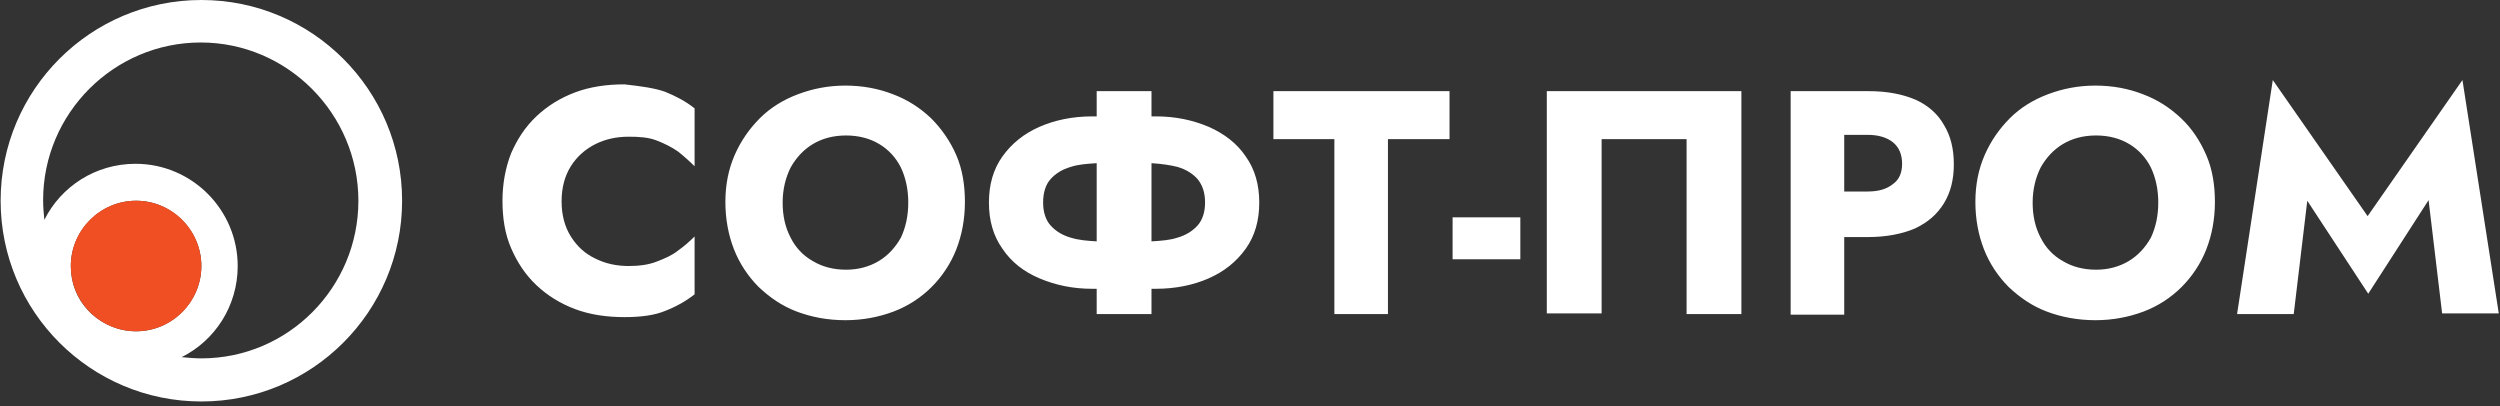
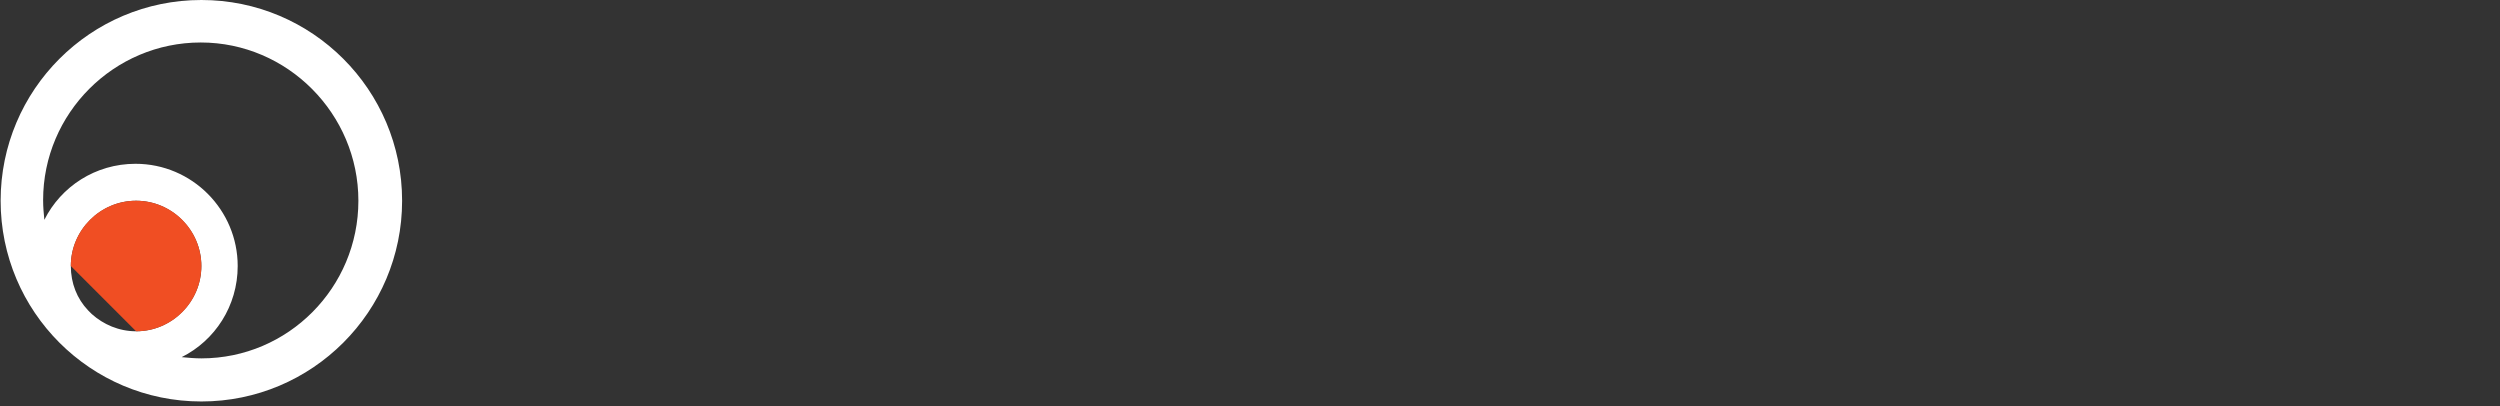
<svg xmlns="http://www.w3.org/2000/svg" width="406" height="66" viewBox="0 0 406 66" fill="none">
  <rect x="0" y="0" width="406" height="66" fill="#333333" stroke="none" />
  <g clip-path="url(#clip0_29_158)">
    <path d="M32.702 0C14.702 0 0.102 14.6 0.102 32.6C0.102 50.6 14.702 65.2 32.702 65.2C50.702 65.2 65.302 50.6 65.302 32.6C65.302 14.6 50.702 0 32.702 0ZM11.502 43.2C11.502 37.4 16.302 32.6 22.102 32.6C27.902 32.6 32.702 37.4 32.702 43.2C32.702 49 27.902 53.8 22.102 53.8C19.302 53.8 16.802 52.7 14.902 51C14.702 50.8 14.502 50.6 14.302 50.4C12.502 48.5 11.502 46 11.502 43.2ZM32.702 58.2C31.602 58.2 30.602 58.1 29.502 58C34.902 55.3 38.602 49.7 38.602 43.2C38.602 34.1 31.202 26.6 22.002 26.6C15.502 26.6 9.902 30.3 7.202 35.7C7.102 34.7 7.002 33.6 7.002 32.5C7.002 18.4 18.502 6.9 32.602 6.9C46.702 6.9 58.202 18.5 58.202 32.6C58.202 46.7 46.802 58.2 32.702 58.2Z" fill="white" />
-     <path d="M22.1 53.8C27.954 53.8 32.7 49.054 32.7 43.2C32.7 37.345 27.954 32.6 22.1 32.6C16.246 32.6 11.5 37.345 11.5 43.2C11.5 49.054 16.246 53.8 22.1 53.8Z" fill="#F04E23" />
-     <path d="M108.002 14.9C109.702 15.6 111.302 16.4 112.802 17.6V27C112.002 26.2 111.102 25.4 110.102 24.6C109.102 23.9 107.902 23.3 106.602 22.8C105.302 22.3 103.802 22.2 102.102 22.2C100.102 22.2 98.302 22.6 96.702 23.4C95.102 24.2 93.702 25.4 92.702 27C91.702 28.6 91.202 30.5 91.202 32.7C91.202 34.9 91.702 36.8 92.702 38.4C93.702 40 95.002 41.2 96.702 42C98.302 42.8 100.102 43.2 102.102 43.2C103.802 43.2 105.302 43 106.602 42.5C107.902 42 109.102 41.5 110.102 40.7C111.102 40 112.002 39.2 112.802 38.4V47.8C111.402 48.9 109.802 49.8 108.002 50.5C106.302 51.2 104.102 51.5 101.402 51.5C98.502 51.5 95.802 51.1 93.402 50.2C91.002 49.3 88.902 48 87.102 46.3C85.302 44.6 84.002 42.6 83.002 40.3C82.002 38 81.602 35.4 81.602 32.6C81.602 29.8 82.102 27.2 83.002 24.9C84.002 22.6 85.302 20.6 87.102 18.9C88.902 17.2 91.002 15.9 93.402 15C95.802 14.1 98.502 13.7 101.402 13.7C104.102 14 106.302 14.3 108.002 14.9ZM155.302 25.2C156.302 27.5 156.702 30.1 156.702 32.8C156.702 35.6 156.202 38.2 155.302 40.5C154.402 42.8 153.002 44.9 151.302 46.6C149.602 48.3 147.502 49.7 145.102 50.6C142.702 51.5 140.102 52 137.302 52C134.402 52 131.802 51.5 129.402 50.6C127.002 49.7 125.002 48.3 123.202 46.6C121.502 44.9 120.102 42.8 119.202 40.5C118.302 38.2 117.802 35.6 117.802 32.8C117.802 30 118.302 27.5 119.302 25.2C120.302 22.9 121.702 20.9 123.402 19.2C125.102 17.5 127.202 16.2 129.602 15.3C132.002 14.4 134.502 13.9 137.302 13.9C140.102 13.9 142.702 14.4 145.002 15.3C147.402 16.2 149.402 17.5 151.202 19.2C152.902 20.9 154.302 22.9 155.302 25.2ZM147.502 32.9C147.502 30.8 147.102 28.9 146.302 27.2C145.502 25.6 144.302 24.3 142.802 23.4C141.302 22.5 139.502 22 137.402 22C135.302 22 133.502 22.5 132.002 23.4C130.502 24.3 129.302 25.6 128.402 27.2C127.602 28.8 127.102 30.7 127.102 32.9C127.102 35 127.502 36.9 128.402 38.6C129.202 40.2 130.402 41.5 132.002 42.4C133.502 43.3 135.302 43.8 137.402 43.8C139.402 43.8 141.202 43.3 142.702 42.4C144.202 41.5 145.402 40.2 146.302 38.6C147.102 36.9 147.502 35 147.502 32.9ZM202.302 25.4C203.802 27.5 204.502 30 204.502 32.9C204.502 35.8 203.802 38.3 202.302 40.4C200.802 42.5 198.802 44.1 196.302 45.2C193.802 46.3 190.902 46.9 187.702 46.9H187.002V51H178.102V46.9H177.402C174.202 46.9 171.402 46.3 168.802 45.2C166.202 44.1 164.202 42.5 162.802 40.4C161.302 38.3 160.602 35.8 160.602 32.9C160.602 30 161.302 27.5 162.802 25.4C164.302 23.3 166.302 21.7 168.802 20.6C171.302 19.5 174.202 18.9 177.402 18.9H178.102V14.8H187.002V18.9H187.702C190.902 18.9 193.702 19.5 196.302 20.6C198.802 21.7 200.902 23.3 202.302 25.4ZM178.102 39.2V26.5C176.502 26.6 175.102 26.7 173.902 27.1C172.502 27.5 171.402 28.2 170.602 29.1C169.802 30 169.402 31.3 169.402 32.9C169.402 34.4 169.802 35.7 170.602 36.6C171.402 37.5 172.502 38.2 173.902 38.6C175.202 39 176.502 39.1 178.102 39.2ZM195.702 32.9C195.702 31.3 195.302 30.1 194.502 29.1C193.702 28.2 192.602 27.5 191.202 27.1C190.002 26.8 188.602 26.6 187.002 26.5V39.2C188.602 39.1 190.002 39 191.202 38.6C192.602 38.2 193.702 37.5 194.502 36.6C195.302 35.7 195.702 34.4 195.702 32.9ZM206.802 22.6H216.702V51H225.402V22.6H235.402V14.8H206.802V22.6ZM235.902 42.1H246.902V35.3H235.902V42.1ZM251.202 50.9H260.102V22.6H273.902V51H282.802V14.8H251.202V50.9ZM315.702 20.3C316.802 22.1 317.302 24.2 317.302 26.7C317.302 29.1 316.802 31.2 315.702 33C314.602 34.8 313.102 36.1 311.002 37.1C308.902 38 306.302 38.5 303.302 38.5H299.502V51.1H290.802V14.8H296.302H299.602H303.402C306.502 14.8 309.002 15.3 311.102 16.2C313.102 17.1 314.702 18.5 315.702 20.3ZM308.902 26.6C308.902 25.1 308.402 23.9 307.402 23.1C306.402 22.3 305.002 21.9 303.302 21.9H299.502V31.1H303.302C305.102 31.1 306.402 30.7 307.402 29.9C308.402 29.2 308.902 28.1 308.902 26.6ZM358.302 25.2C359.302 27.5 359.702 30.1 359.702 32.8C359.702 35.6 359.202 38.2 358.302 40.5C357.402 42.8 356.002 44.9 354.302 46.6C352.602 48.3 350.502 49.7 348.102 50.6C345.702 51.5 343.102 52 340.302 52C337.402 52 334.802 51.5 332.402 50.6C330.002 49.7 328.002 48.3 326.202 46.6C324.502 44.9 323.102 42.8 322.202 40.5C321.302 38.2 320.802 35.6 320.802 32.8C320.802 30 321.302 27.5 322.302 25.2C323.302 22.9 324.702 20.9 326.402 19.2C328.102 17.5 330.202 16.2 332.602 15.3C335.002 14.4 337.502 13.9 340.302 13.9C343.102 13.9 345.702 14.4 348.002 15.3C350.402 16.2 352.402 17.5 354.202 19.2C356.002 20.9 357.302 22.9 358.302 25.2ZM350.502 32.9C350.502 30.8 350.102 28.9 349.302 27.2C348.502 25.6 347.302 24.3 345.802 23.4C344.302 22.5 342.502 22 340.402 22C338.302 22 336.502 22.5 335.002 23.4C333.502 24.3 332.302 25.6 331.402 27.2C330.602 28.8 330.102 30.7 330.102 32.9C330.102 35 330.502 36.9 331.402 38.6C332.202 40.2 333.402 41.5 335.002 42.4C336.502 43.3 338.302 43.8 340.402 43.8C342.402 43.8 344.202 43.3 345.702 42.4C347.202 41.5 348.402 40.2 349.302 38.6C350.102 36.9 350.502 35 350.502 32.9ZM399.902 13L384.502 35.1L369.102 13L363.302 51H372.502L374.702 32.6L384.602 47.7L394.402 32.5L396.602 50.9H405.802L399.902 13Z" fill="white" />
+     <path d="M22.1 53.8C27.954 53.8 32.7 49.054 32.7 43.2C32.7 37.345 27.954 32.6 22.1 32.6C16.246 32.6 11.5 37.345 11.5 43.2Z" fill="#F04E23" />
  </g>
  <defs>
    <clipPath id="clip0_29_158">
      <rect width="405.8" height="65.2" fill="white" />
    </clipPath>
  </defs>
</svg>